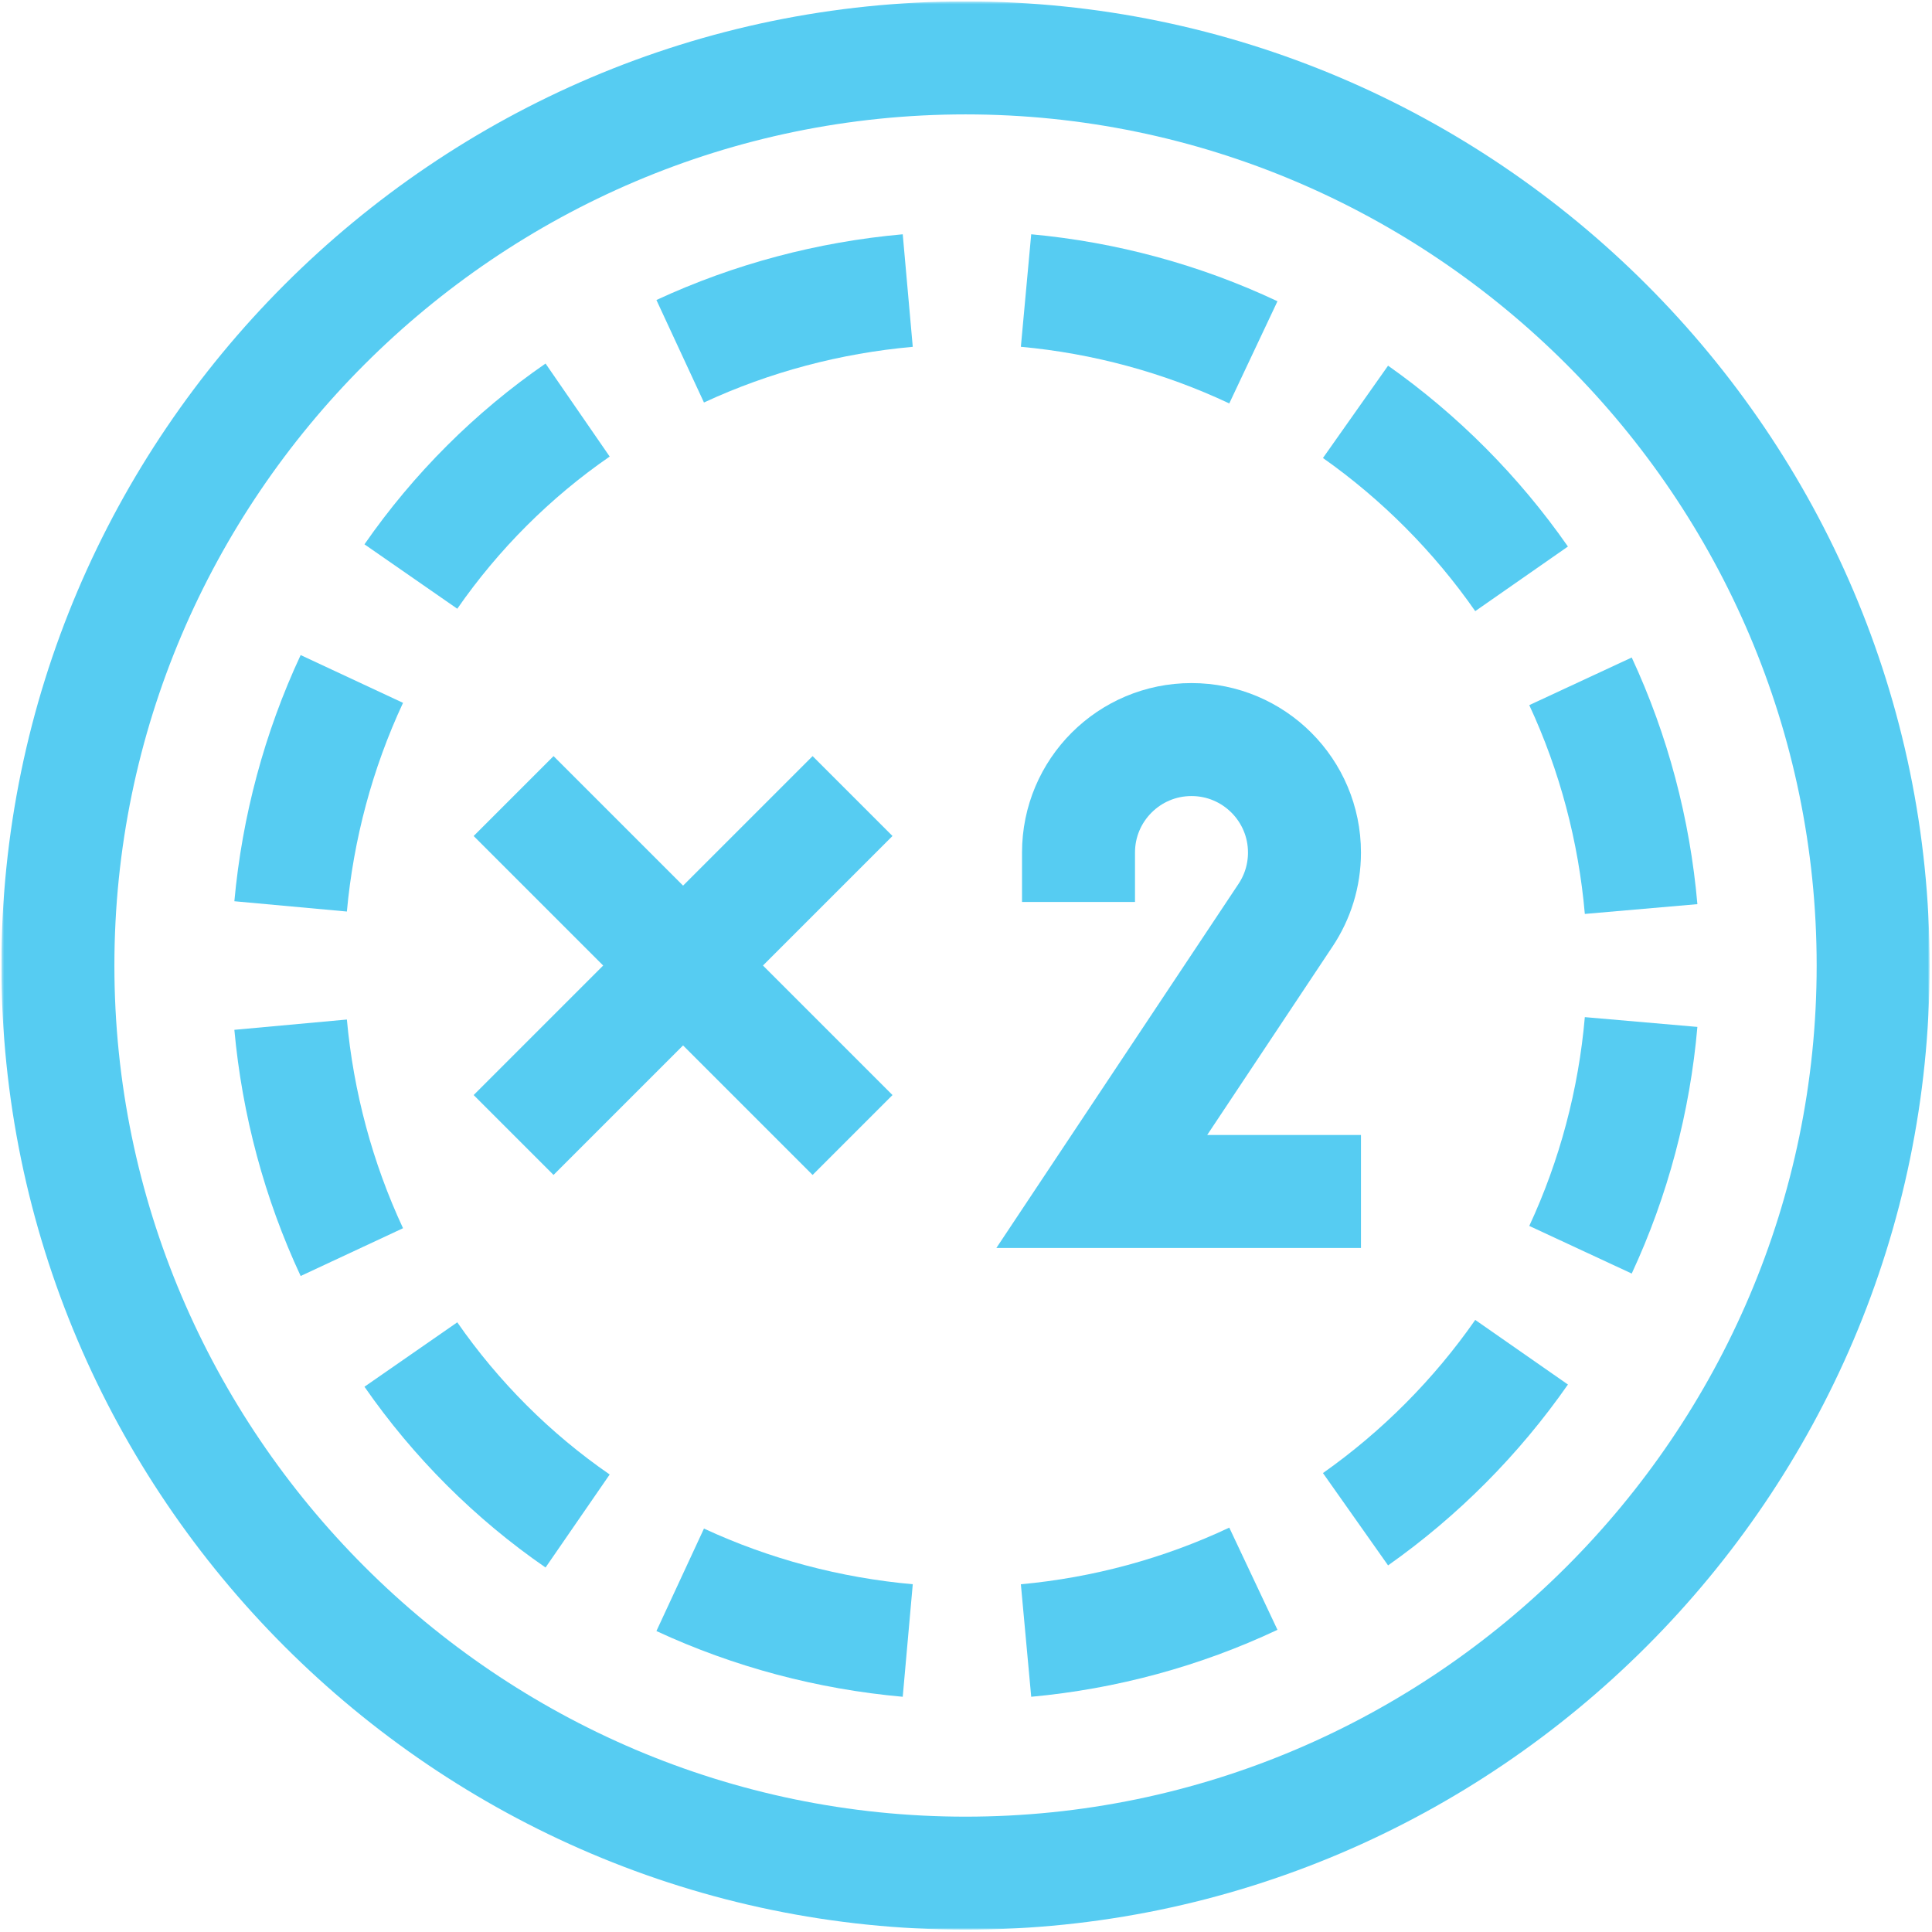
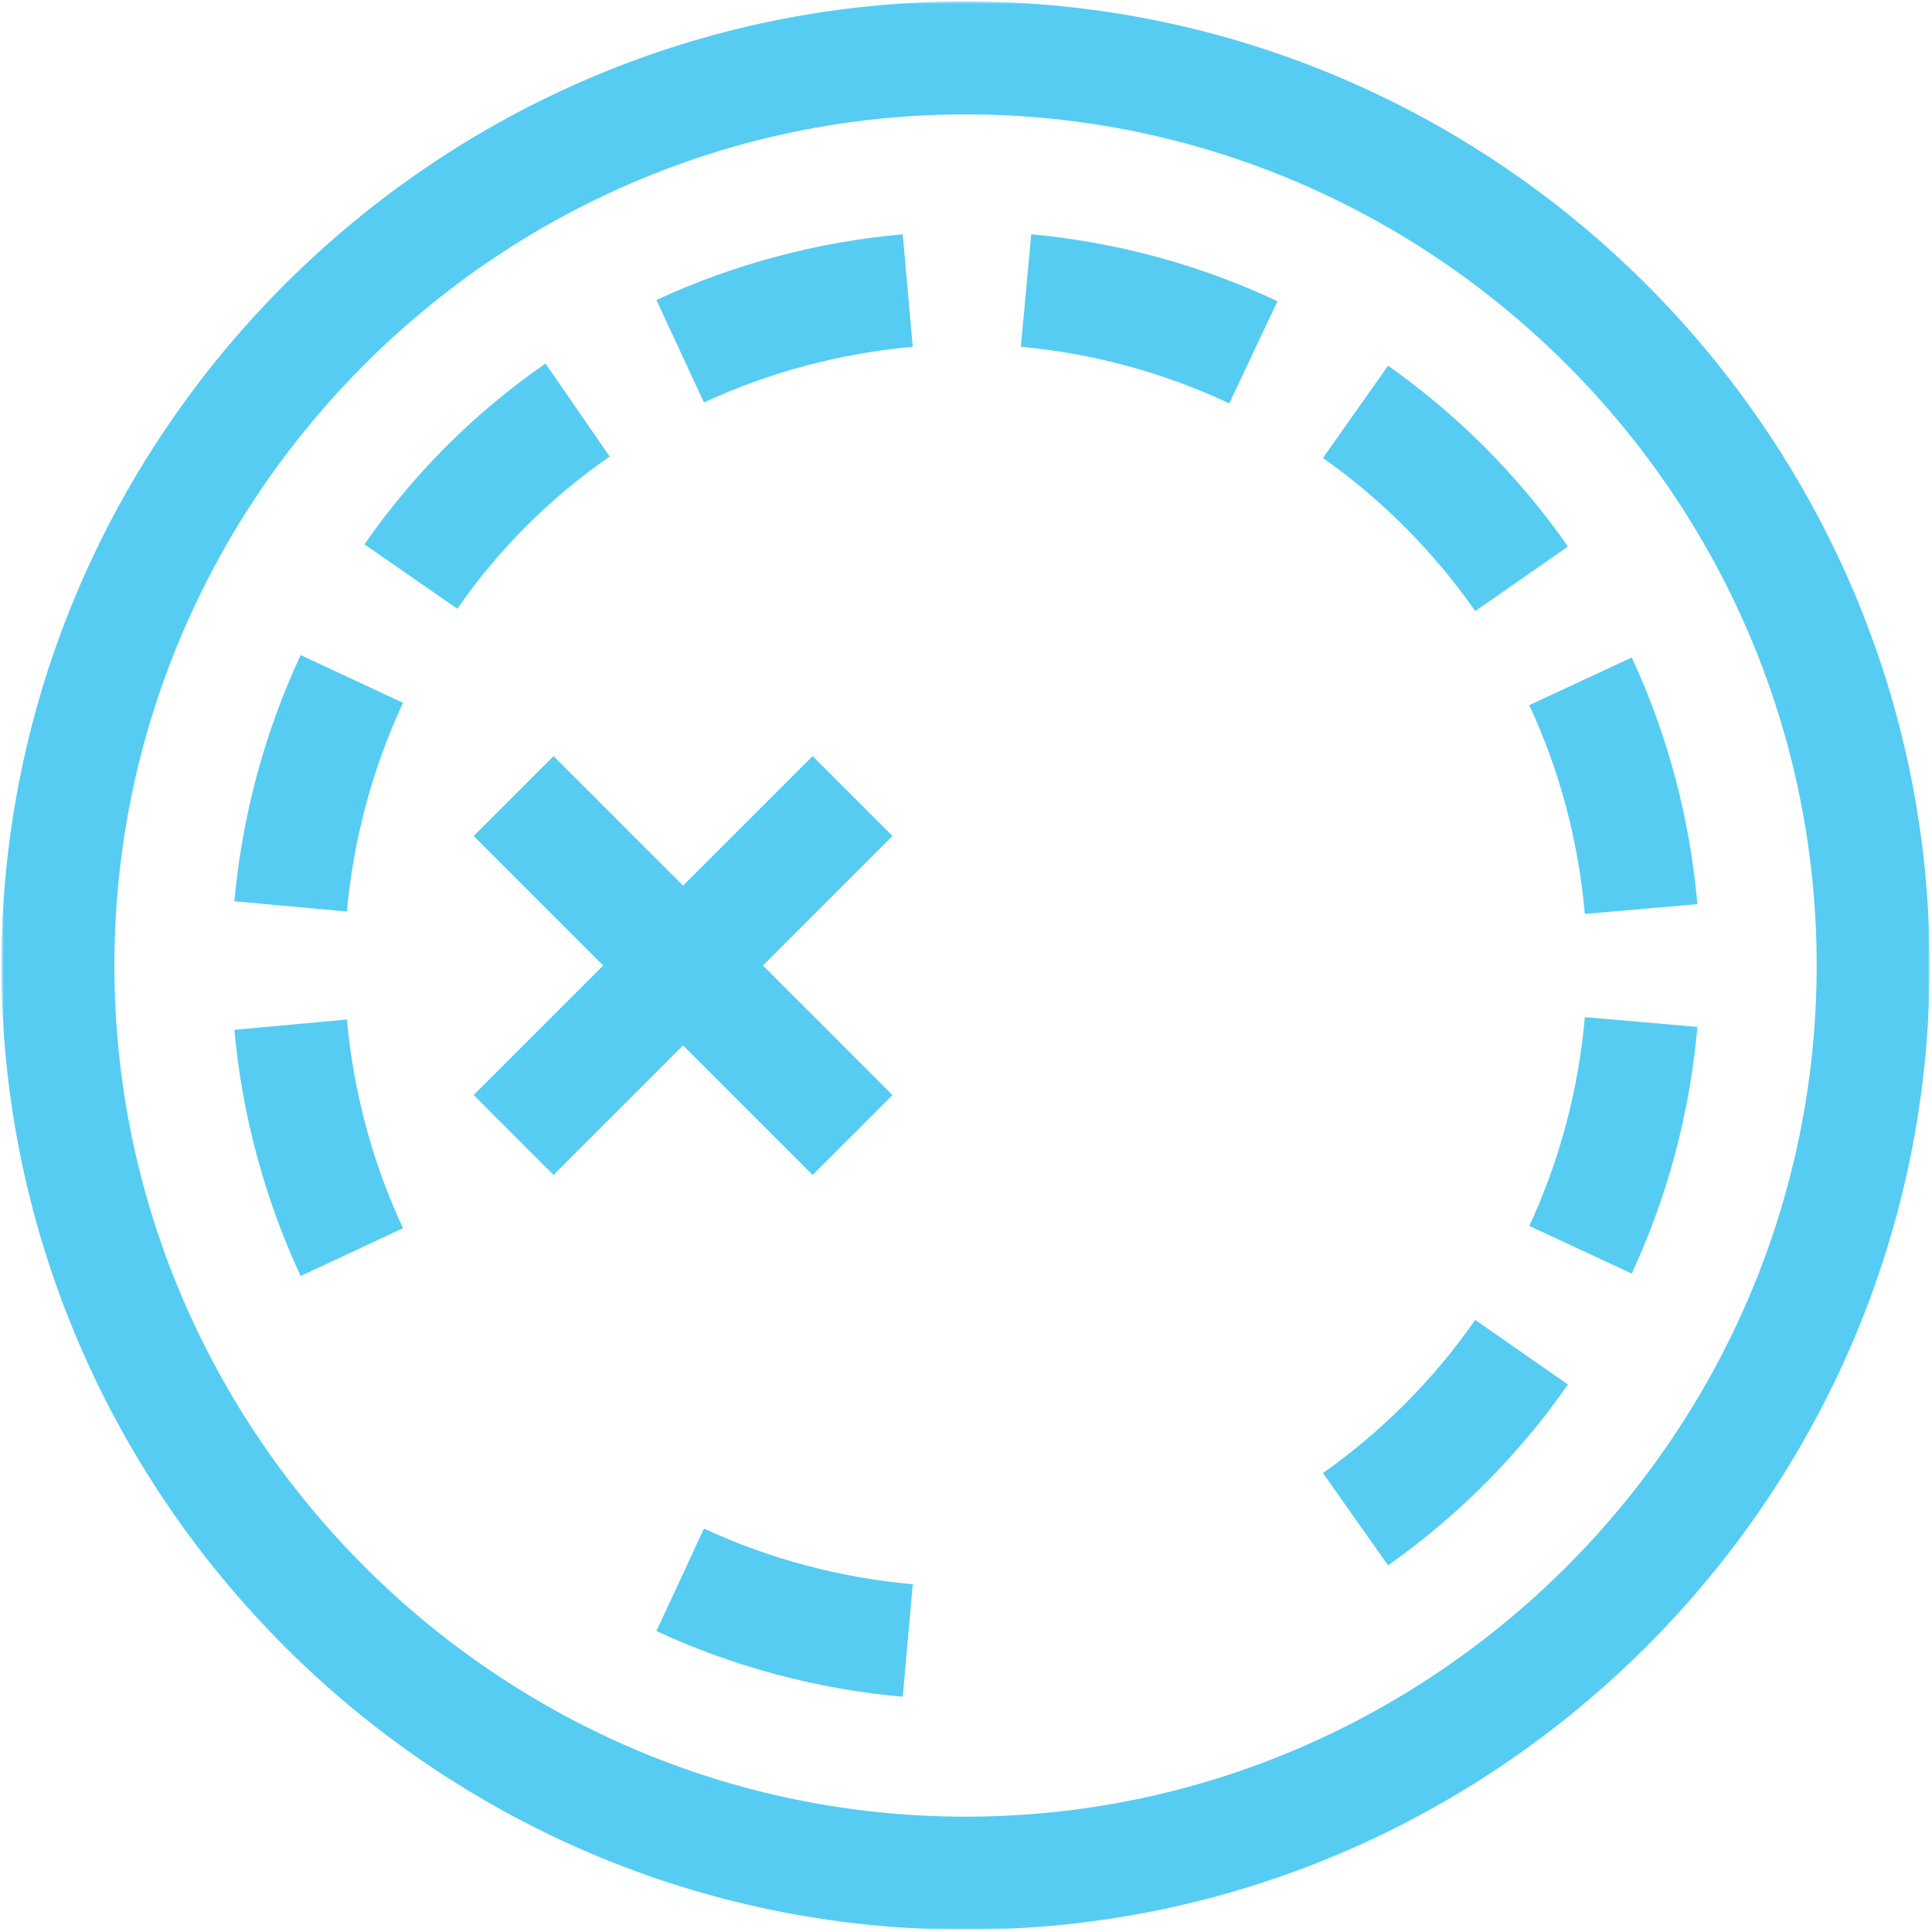
<svg xmlns="http://www.w3.org/2000/svg" width="684" height="684" viewBox="0 0 684 684" fill="none">
  <g clip-path="url(#clip0_954_1580)">
    <mask id="mask0_954_1580" style="mask-type:luminance" maskUnits="userSpaceOnUse" x="0" y="0" width="684" height="684">
      <path d="M0.5 0.5H683.167V683.167H0.5V0.5Z" fill="white" />
    </mask>
    <g mask="url(#mask0_954_1580)">
      <path d="M581.013 361.834C578.592 389.696 571.334 417.115 559.556 442.455" stroke="#56CCF2" stroke-width="40" stroke-miterlimit="10" />
      <path d="M538.697 478.738C522.722 501.658 502.729 521.763 479.902 537.863" stroke="#56CCF2" stroke-width="40" stroke-miterlimit="10" />
-       <path d="M443.74 558.925C418.469 570.842 391.097 578.247 363.257 580.807" stroke="#56CCF2" stroke-width="40" stroke-miterlimit="10" />
      <path d="M321.377 580.8C293.542 578.319 266.154 571.068 240.813 559.311" stroke="#56CCF2" stroke-width="40" stroke-miterlimit="10" />
-       <path d="M204.499 538.492C181.482 522.623 161.398 502.515 145.463 479.554" stroke="#56CCF2" stroke-width="40" stroke-miterlimit="10" />
      <path d="M124.565 443.29C112.752 417.974 105.437 390.603 102.891 362.772" stroke="#56CCF2" stroke-width="40" stroke-miterlimit="10" />
      <path d="M102.891 320.895C105.437 293.064 112.752 265.693 124.565 240.377" stroke="#56CCF2" stroke-width="40" stroke-miterlimit="10" />
      <path d="M145.463 204.114C161.398 181.153 181.482 161.043 204.499 145.174" stroke="#56CCF2" stroke-width="40" stroke-miterlimit="10" />
      <path d="M240.812 124.356C266.154 112.599 293.542 105.348 321.376 102.867" stroke="#56CCF2" stroke-width="40" stroke-miterlimit="10" />
      <path d="M363.256 102.86C391.096 105.419 418.468 112.824 443.739 124.743" stroke="#56CCF2" stroke-width="40" stroke-miterlimit="10" />
      <path d="M479.902 145.803C502.729 161.903 522.721 182.009 538.697 204.929" stroke="#56CCF2" stroke-width="40" stroke-miterlimit="10" />
      <path d="M559.556 241.212C571.335 266.552 578.591 293.97 581.013 321.834" stroke="#56CCF2" stroke-width="40" stroke-miterlimit="10" />
-       <path d="M481.833 421.833H390.068L455.164 323.956C459.377 317.62 461.833 310.013 461.833 301.833C461.833 279.743 443.924 261.833 421.833 261.833C399.743 261.833 381.833 279.743 381.833 301.833V319.333" stroke="#56CCF2" stroke-width="40" stroke-miterlimit="10" />
      <path d="M181.833 281.833L301.833 401.833" stroke="#56CCF2" stroke-width="40" stroke-miterlimit="10" />
      <path d="M301.833 281.833L181.833 401.833" stroke="#56CCF2" stroke-width="40" stroke-miterlimit="10" />
      <path d="M663.167 341.833C663.167 518.564 518.565 663.167 341.833 663.167C165.103 663.167 20.5 518.564 20.5 341.833C20.5 165.103 165.103 20.5 341.833 20.5C518.565 20.5 663.167 165.103 663.167 341.833Z" stroke="#56CCF2" stroke-width="40" stroke-miterlimit="10" />
    </g>
  </g>
  <defs>
    <clipPath id="clip0_954_1580">
      <rect width="682.667" height="682.667" fill="white" transform="translate(0.5 0.5)" />
    </clipPath>
  </defs>
</svg>